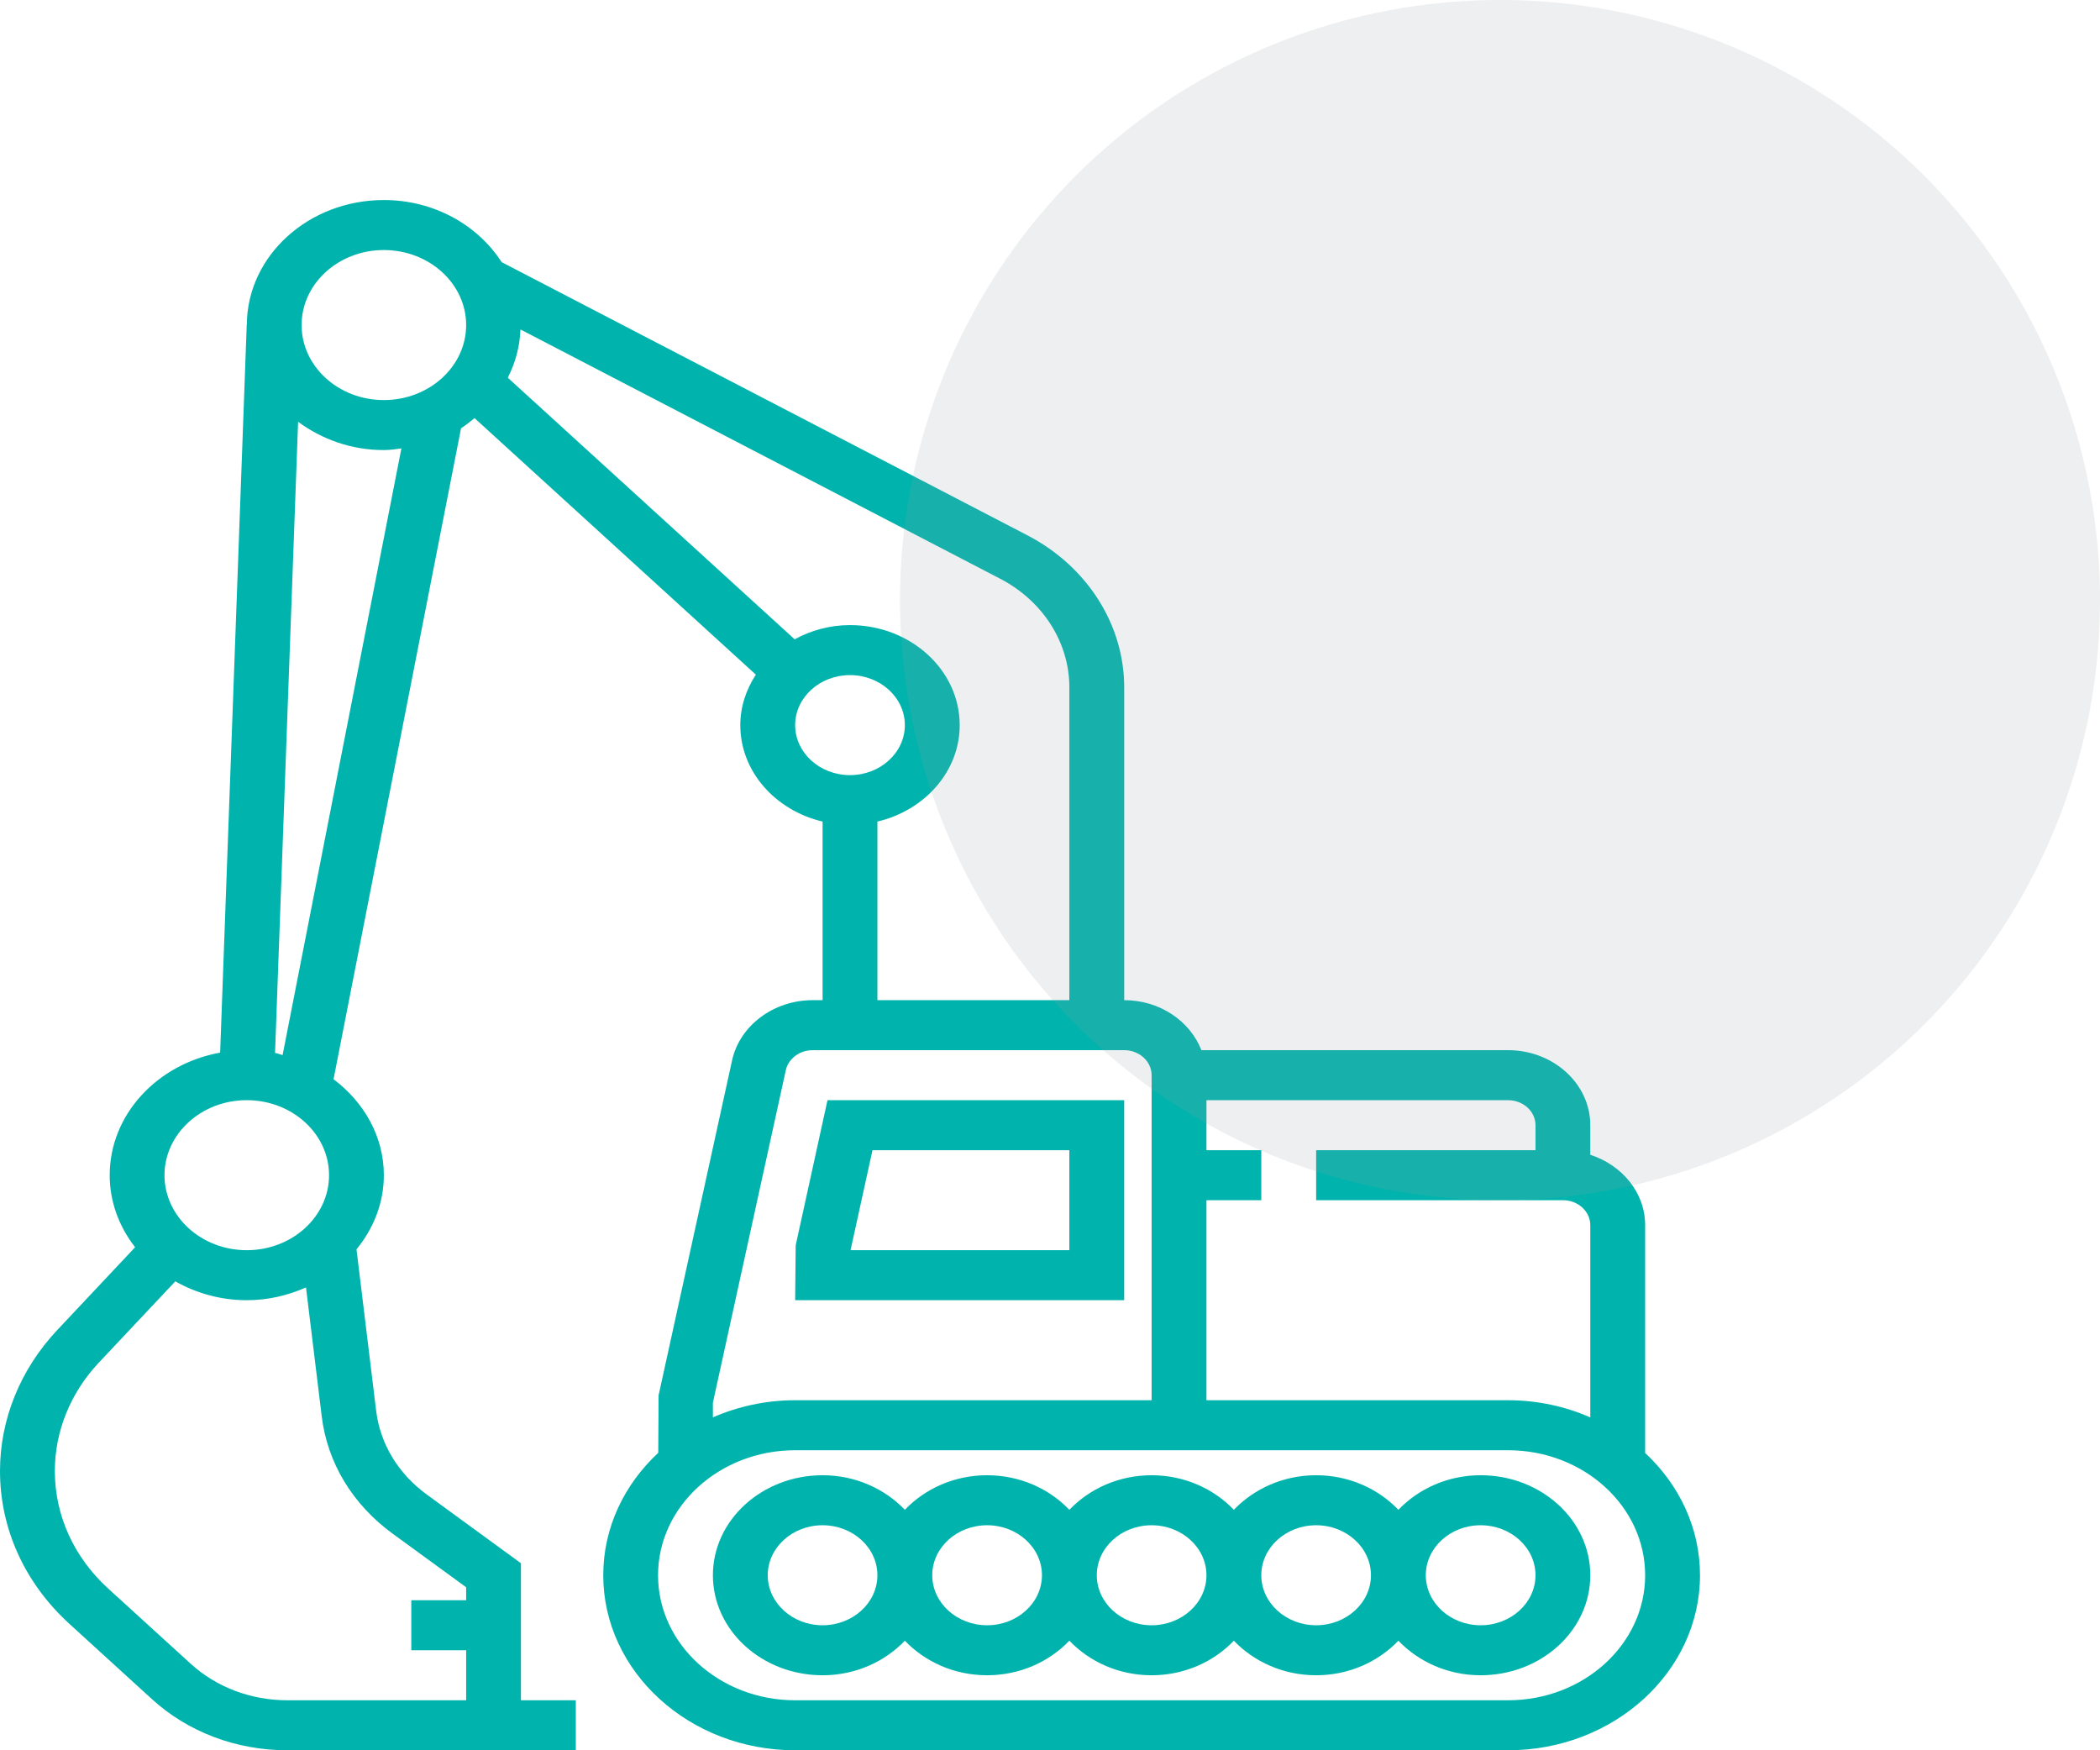
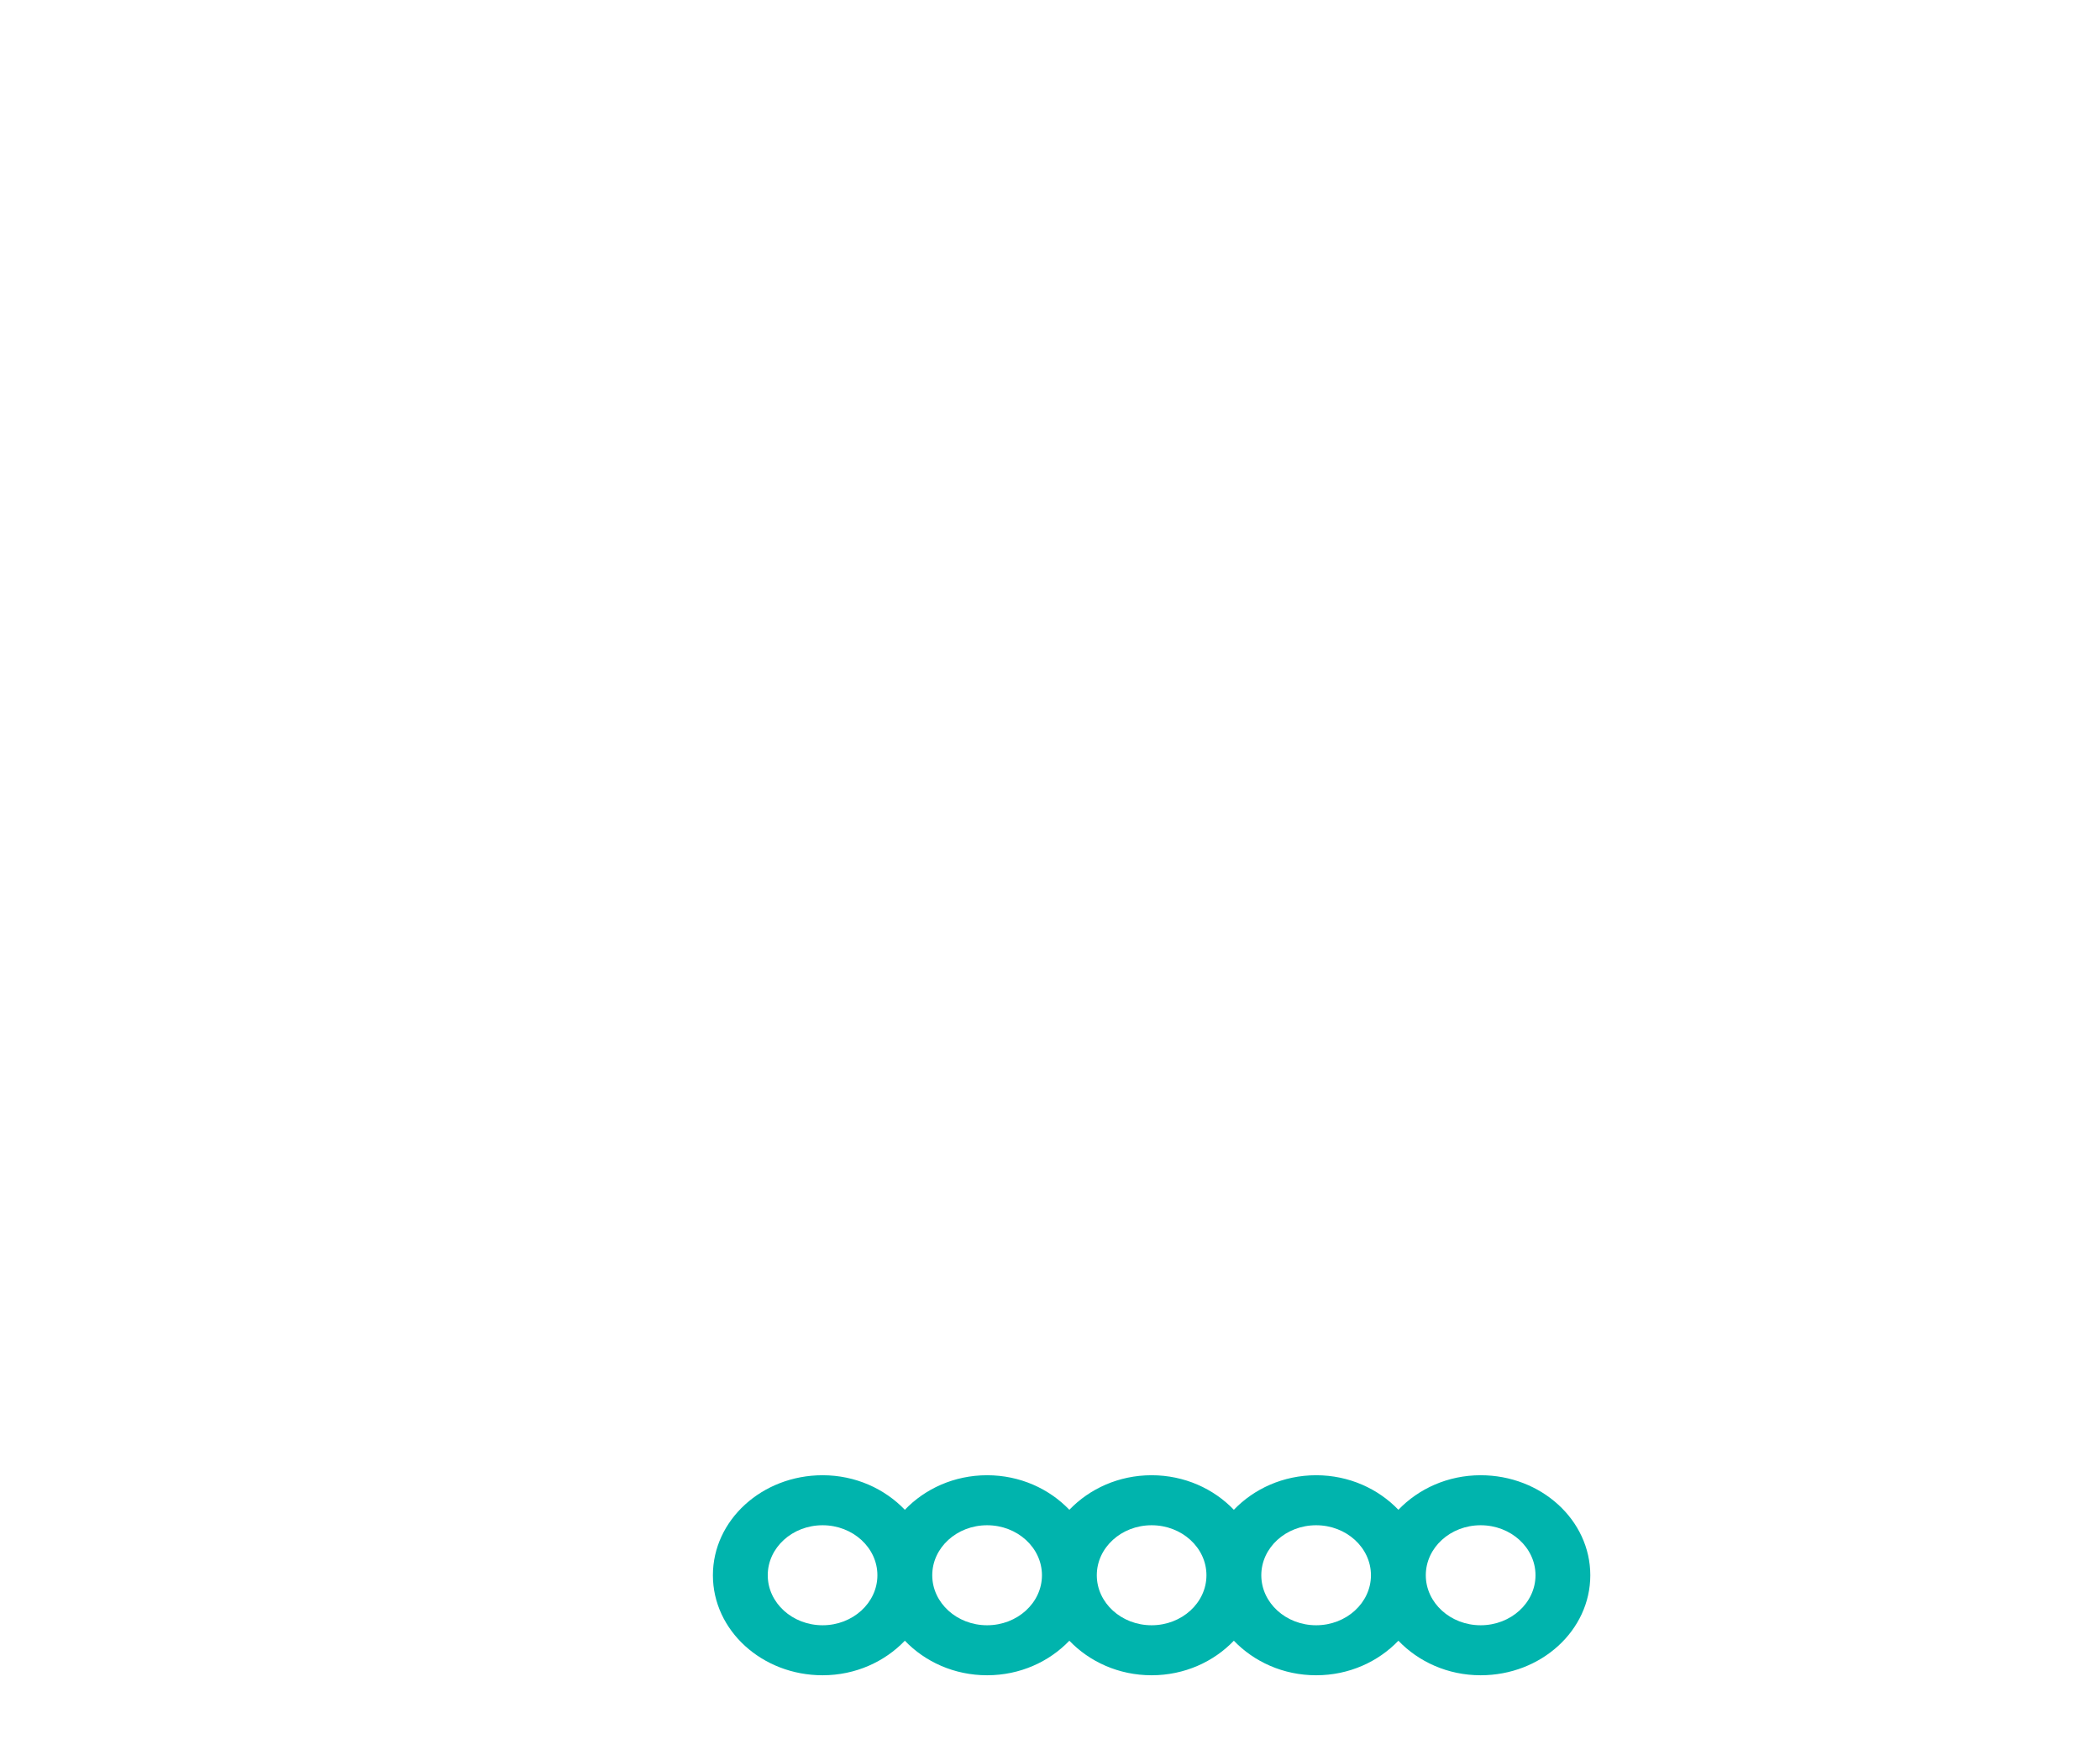
<svg xmlns="http://www.w3.org/2000/svg" width="42" height="35" viewBox="0 0 42 35" fill="none">
-   <path d="M32.903 29.055V24.5C32.903 23.849 32.443 23.299 31.806 23.092V22.5C31.806 21.673 31.068 21 30.161 21H24.028C23.801 20.419 23.198 20 22.484 20V13.743C22.484 12.489 21.741 11.323 20.545 10.703L10.033 5.242C9.556 4.503 8.684 4 7.677 4C6.172 4 4.948 5.113 4.937 6.484H4.935L4.403 21.049C3.146 21.276 2.194 22.288 2.194 23.5C2.194 24.038 2.384 24.532 2.702 24.941L1.142 26.6C0.406 27.384 0 28.383 0 29.415C0 30.571 0.494 31.657 1.39 32.474L3.035 33.974C3.76 34.636 4.724 35 5.75 35H9.871H10.419H11.516V34H10.419V31.26L8.536 29.886C7.964 29.469 7.604 28.874 7.523 28.21L7.13 24.983C7.47 24.567 7.677 24.057 7.677 23.5C7.677 22.725 7.28 22.04 6.671 21.581L9.221 8.564C9.317 8.504 9.403 8.431 9.491 8.361L15.117 13.491C14.924 13.788 14.806 14.13 14.806 14.5C14.806 15.429 15.508 16.206 16.452 16.429V20H16.254C15.473 20 14.794 20.507 14.641 21.206L13.172 27.902L13.165 29.052C12.485 29.684 12.065 30.547 12.065 31.5C12.065 33.429 13.787 35 15.903 35H30.161C32.278 35 34 33.429 34 31.5C34 30.549 33.581 29.686 32.903 29.055ZM4.935 22C5.843 22 6.581 22.673 6.581 23.5C6.581 24.327 5.843 25 4.935 25C4.028 25 3.29 24.327 3.29 23.5C3.29 22.673 4.028 22 4.935 22ZM7.851 30.667L9.323 31.74V32H8.226V33H9.323V34H5.75C5.017 34 4.328 33.739 3.811 33.267L2.165 31.767C1.476 31.139 1.097 30.303 1.097 29.415C1.097 28.622 1.409 27.853 1.975 27.25L3.506 25.623C3.923 25.858 4.41 26 4.935 26C5.362 26 5.76 25.904 6.12 25.744L6.434 28.32C6.547 29.25 7.05 30.083 7.851 30.667ZM5.652 21.098C5.601 21.084 5.553 21.064 5.501 21.055L5.962 8.434C6.433 8.783 7.025 9 7.677 9C7.798 9 7.912 8.982 8.028 8.967L5.652 21.098ZM7.677 8C6.77 8 6.032 7.327 6.032 6.5C6.032 5.673 6.77 5 7.677 5C8.584 5 9.323 5.673 9.323 6.5C9.323 7.327 8.584 8 7.677 8ZM24.129 24H25.226V23H24.129V22H30.161C30.463 22 30.71 22.224 30.71 22.5V23H26.323V24H31.258C31.56 24 31.806 24.224 31.806 24.5V28.343C31.307 28.125 30.751 28 30.161 28H24.129V24ZM10.156 7.553C10.307 7.257 10.396 6.933 10.409 6.588L20.002 11.572C20.857 12.015 21.387 12.848 21.387 13.743V20H17.548V16.429C18.492 16.206 19.194 15.429 19.194 14.5C19.194 13.397 18.21 12.5 17 12.5C16.594 12.5 16.219 12.607 15.893 12.784L10.156 7.553ZM15.903 14.5C15.903 13.948 16.395 13.5 17 13.5C17.605 13.5 18.097 13.948 18.097 14.5C18.097 15.052 17.605 15.5 17 15.5C16.395 15.5 15.903 15.052 15.903 14.5ZM14.258 28.049L15.716 21.402C15.767 21.169 15.994 21 16.254 21H22.484C22.786 21 23.032 21.224 23.032 21.5V28H15.903C15.314 28 14.758 28.125 14.258 28.343V28.049ZM30.161 34H15.903C14.391 34 13.161 32.879 13.161 31.5C13.161 30.122 14.391 29 15.903 29H30.161C31.673 29 32.903 30.122 32.903 31.5C32.903 32.879 31.673 34 30.161 34Z" fill="#00B4AD" />
  <path d="M29.613 29.5C28.955 29.5 28.37 29.771 27.968 30.191C27.565 29.771 26.981 29.5 26.323 29.5C25.665 29.5 25.08 29.771 24.677 30.191C24.275 29.771 23.69 29.5 23.032 29.5C22.374 29.5 21.79 29.771 21.387 30.191C20.985 29.771 20.4 29.5 19.742 29.5C19.084 29.5 18.499 29.771 18.097 30.191C17.694 29.771 17.11 29.5 16.452 29.5C15.242 29.5 14.258 30.397 14.258 31.5C14.258 32.603 15.242 33.5 16.452 33.5C17.11 33.5 17.694 33.229 18.097 32.809C18.499 33.229 19.084 33.5 19.742 33.5C20.4 33.5 20.985 33.229 21.387 32.809C21.79 33.229 22.374 33.5 23.032 33.5C23.69 33.5 24.275 33.229 24.677 32.809C25.08 33.229 25.665 33.5 26.323 33.5C26.981 33.5 27.565 33.229 27.968 32.809C28.37 33.229 28.955 33.5 29.613 33.5C30.823 33.5 31.806 32.603 31.806 31.5C31.806 30.397 30.823 29.5 29.613 29.5ZM16.452 32.5C15.847 32.5 15.355 32.051 15.355 31.5C15.355 30.948 15.847 30.5 16.452 30.5C17.056 30.5 17.548 30.948 17.548 31.5C17.548 32.051 17.056 32.5 16.452 32.5ZM19.742 32.5C19.137 32.5 18.645 32.051 18.645 31.5C18.645 30.948 19.137 30.5 19.742 30.5C20.347 30.5 20.839 30.948 20.839 31.5C20.839 32.051 20.347 32.5 19.742 32.5ZM23.032 32.5C22.427 32.5 21.936 32.051 21.936 31.5C21.936 30.948 22.427 30.5 23.032 30.5C23.637 30.5 24.129 30.948 24.129 31.5C24.129 32.051 23.637 32.5 23.032 32.5ZM26.323 32.5C25.718 32.5 25.226 32.051 25.226 31.5C25.226 30.948 25.718 30.5 26.323 30.5C26.927 30.5 27.419 30.948 27.419 31.5C27.419 32.051 26.927 32.5 26.323 32.5ZM29.613 32.5C29.008 32.5 28.516 32.051 28.516 31.5C28.516 30.948 29.008 30.5 29.613 30.5C30.218 30.5 30.71 30.948 30.71 31.5C30.71 32.051 30.218 32.5 29.613 32.5Z" fill="#00B4AD" />
-   <path d="M22.484 22H16.55L15.914 24.902L15.903 26H22.484V22ZM21.387 25H17.011L17.45 23H21.387V25Z" fill="#00B4AD" />
-   <circle opacity="0.16" cx="30" cy="12" r="12" fill="#9297A0" />
</svg>